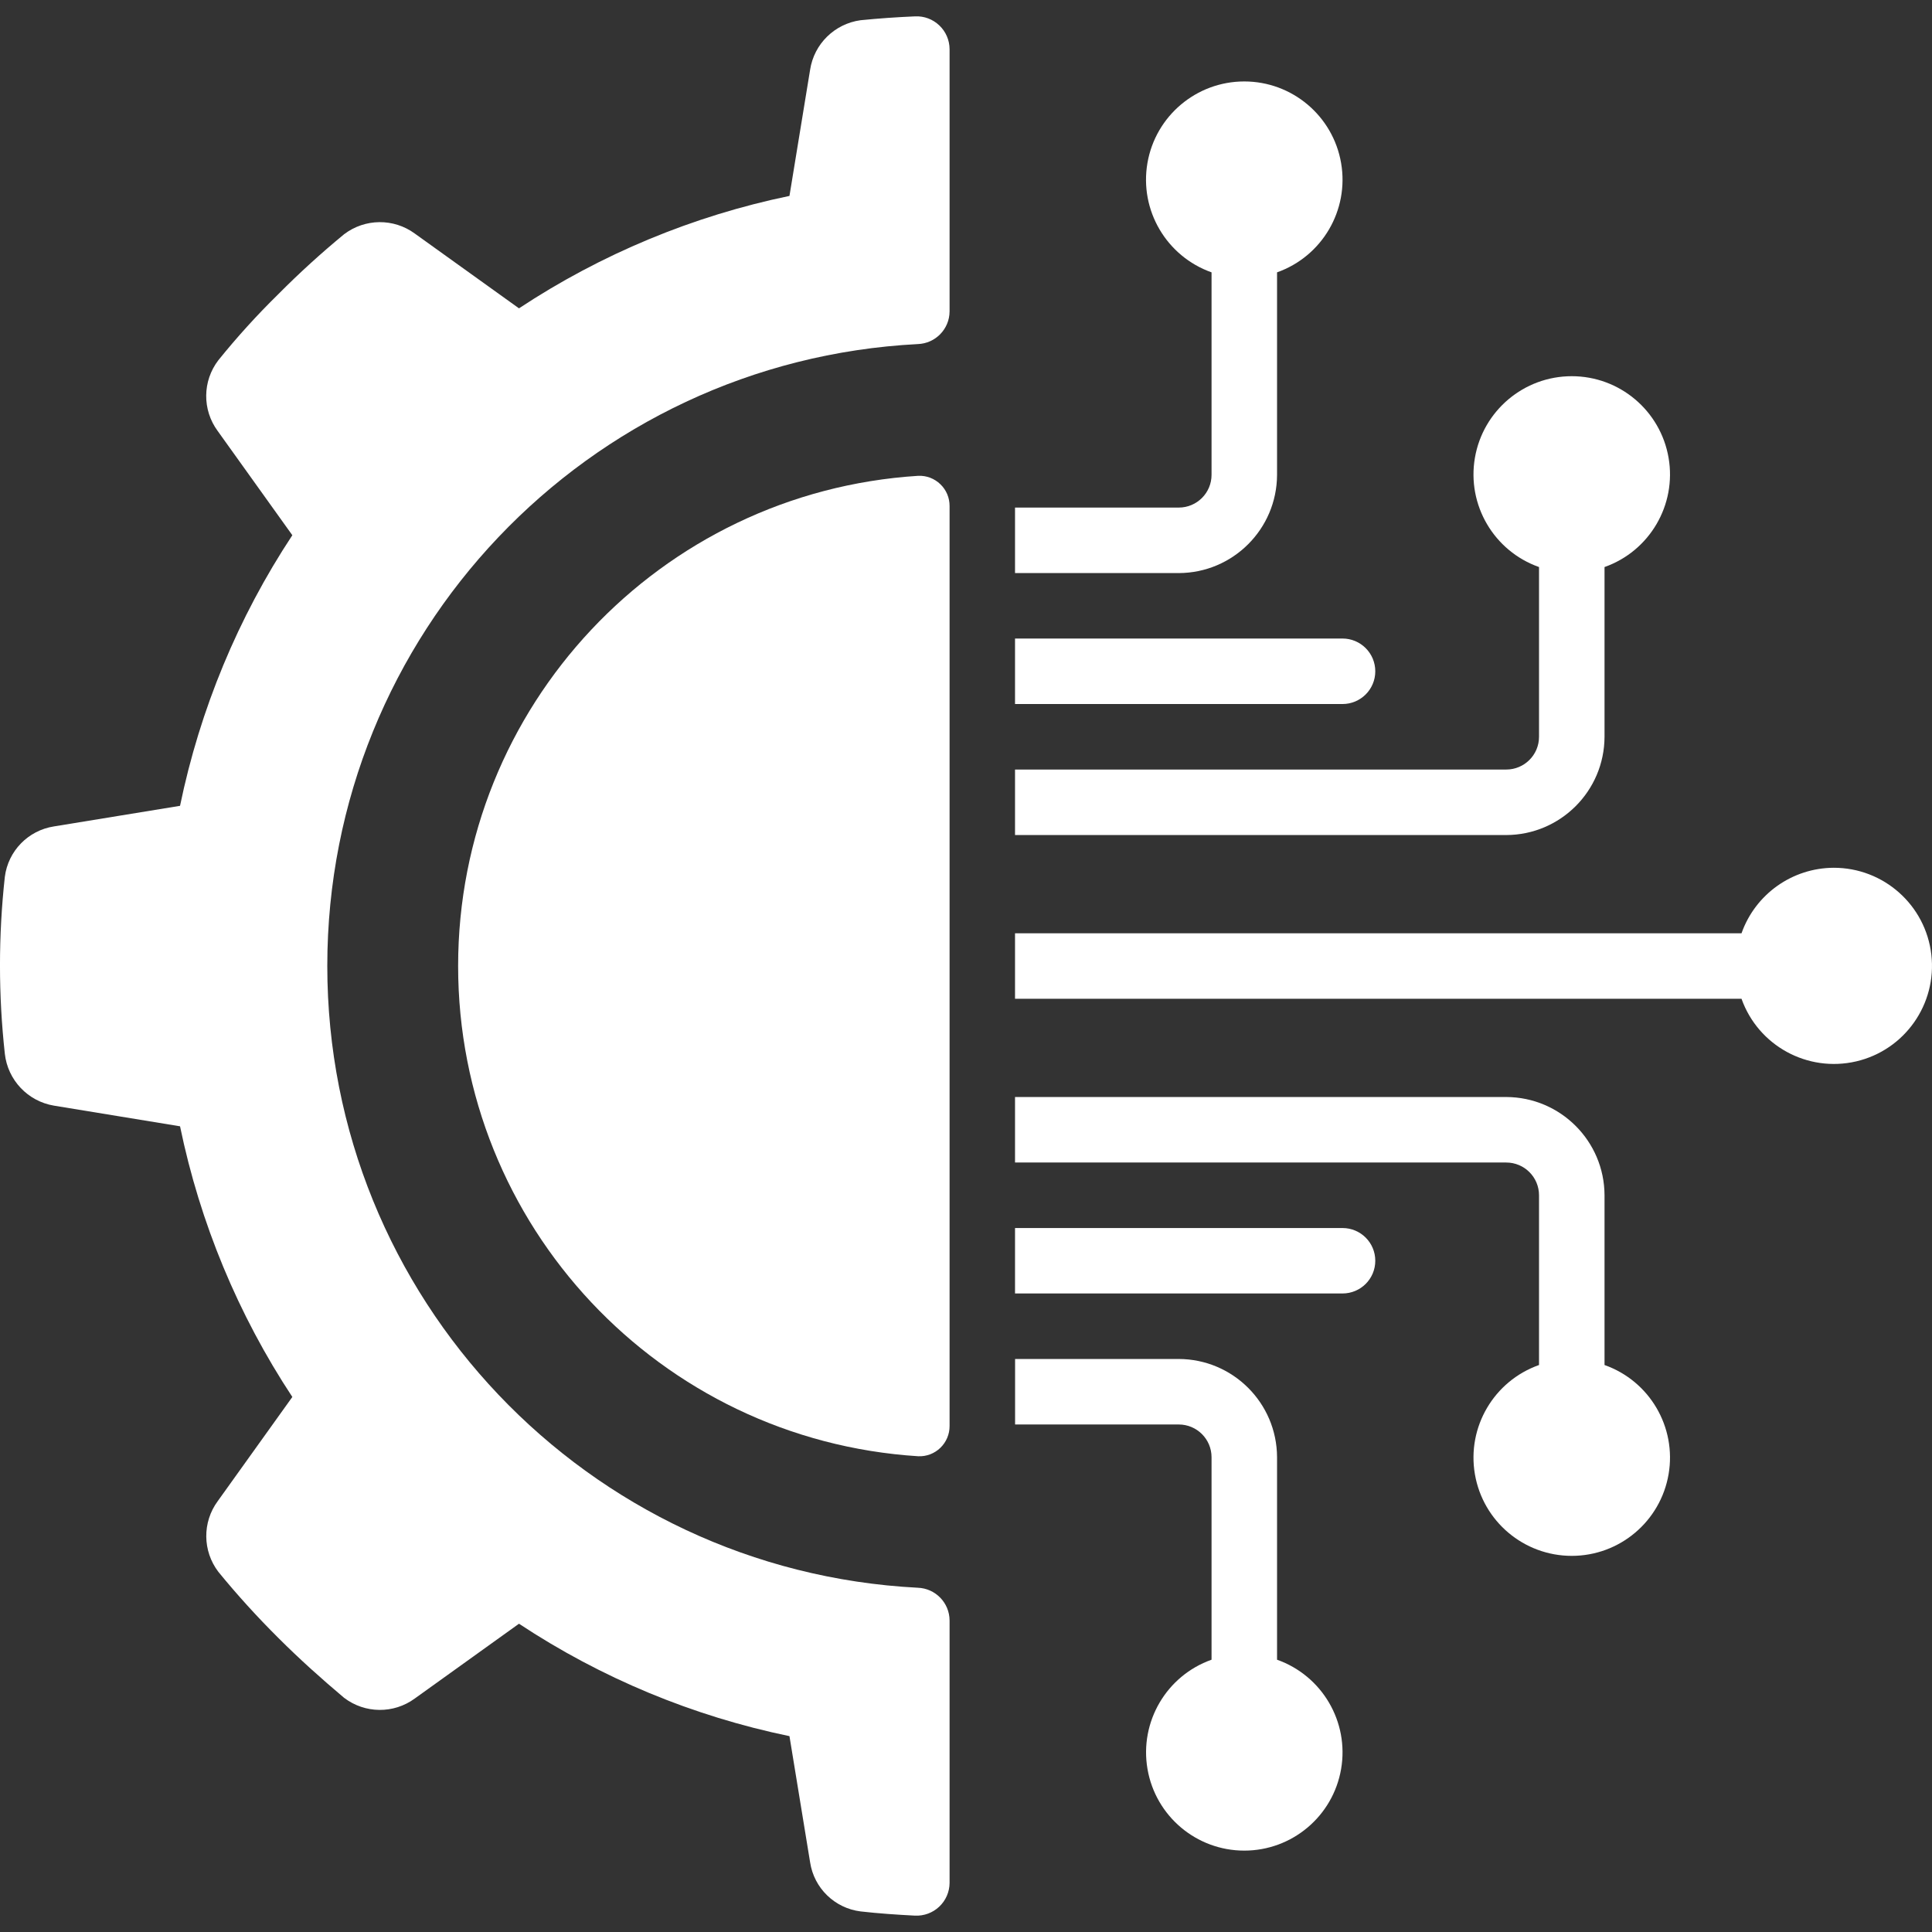
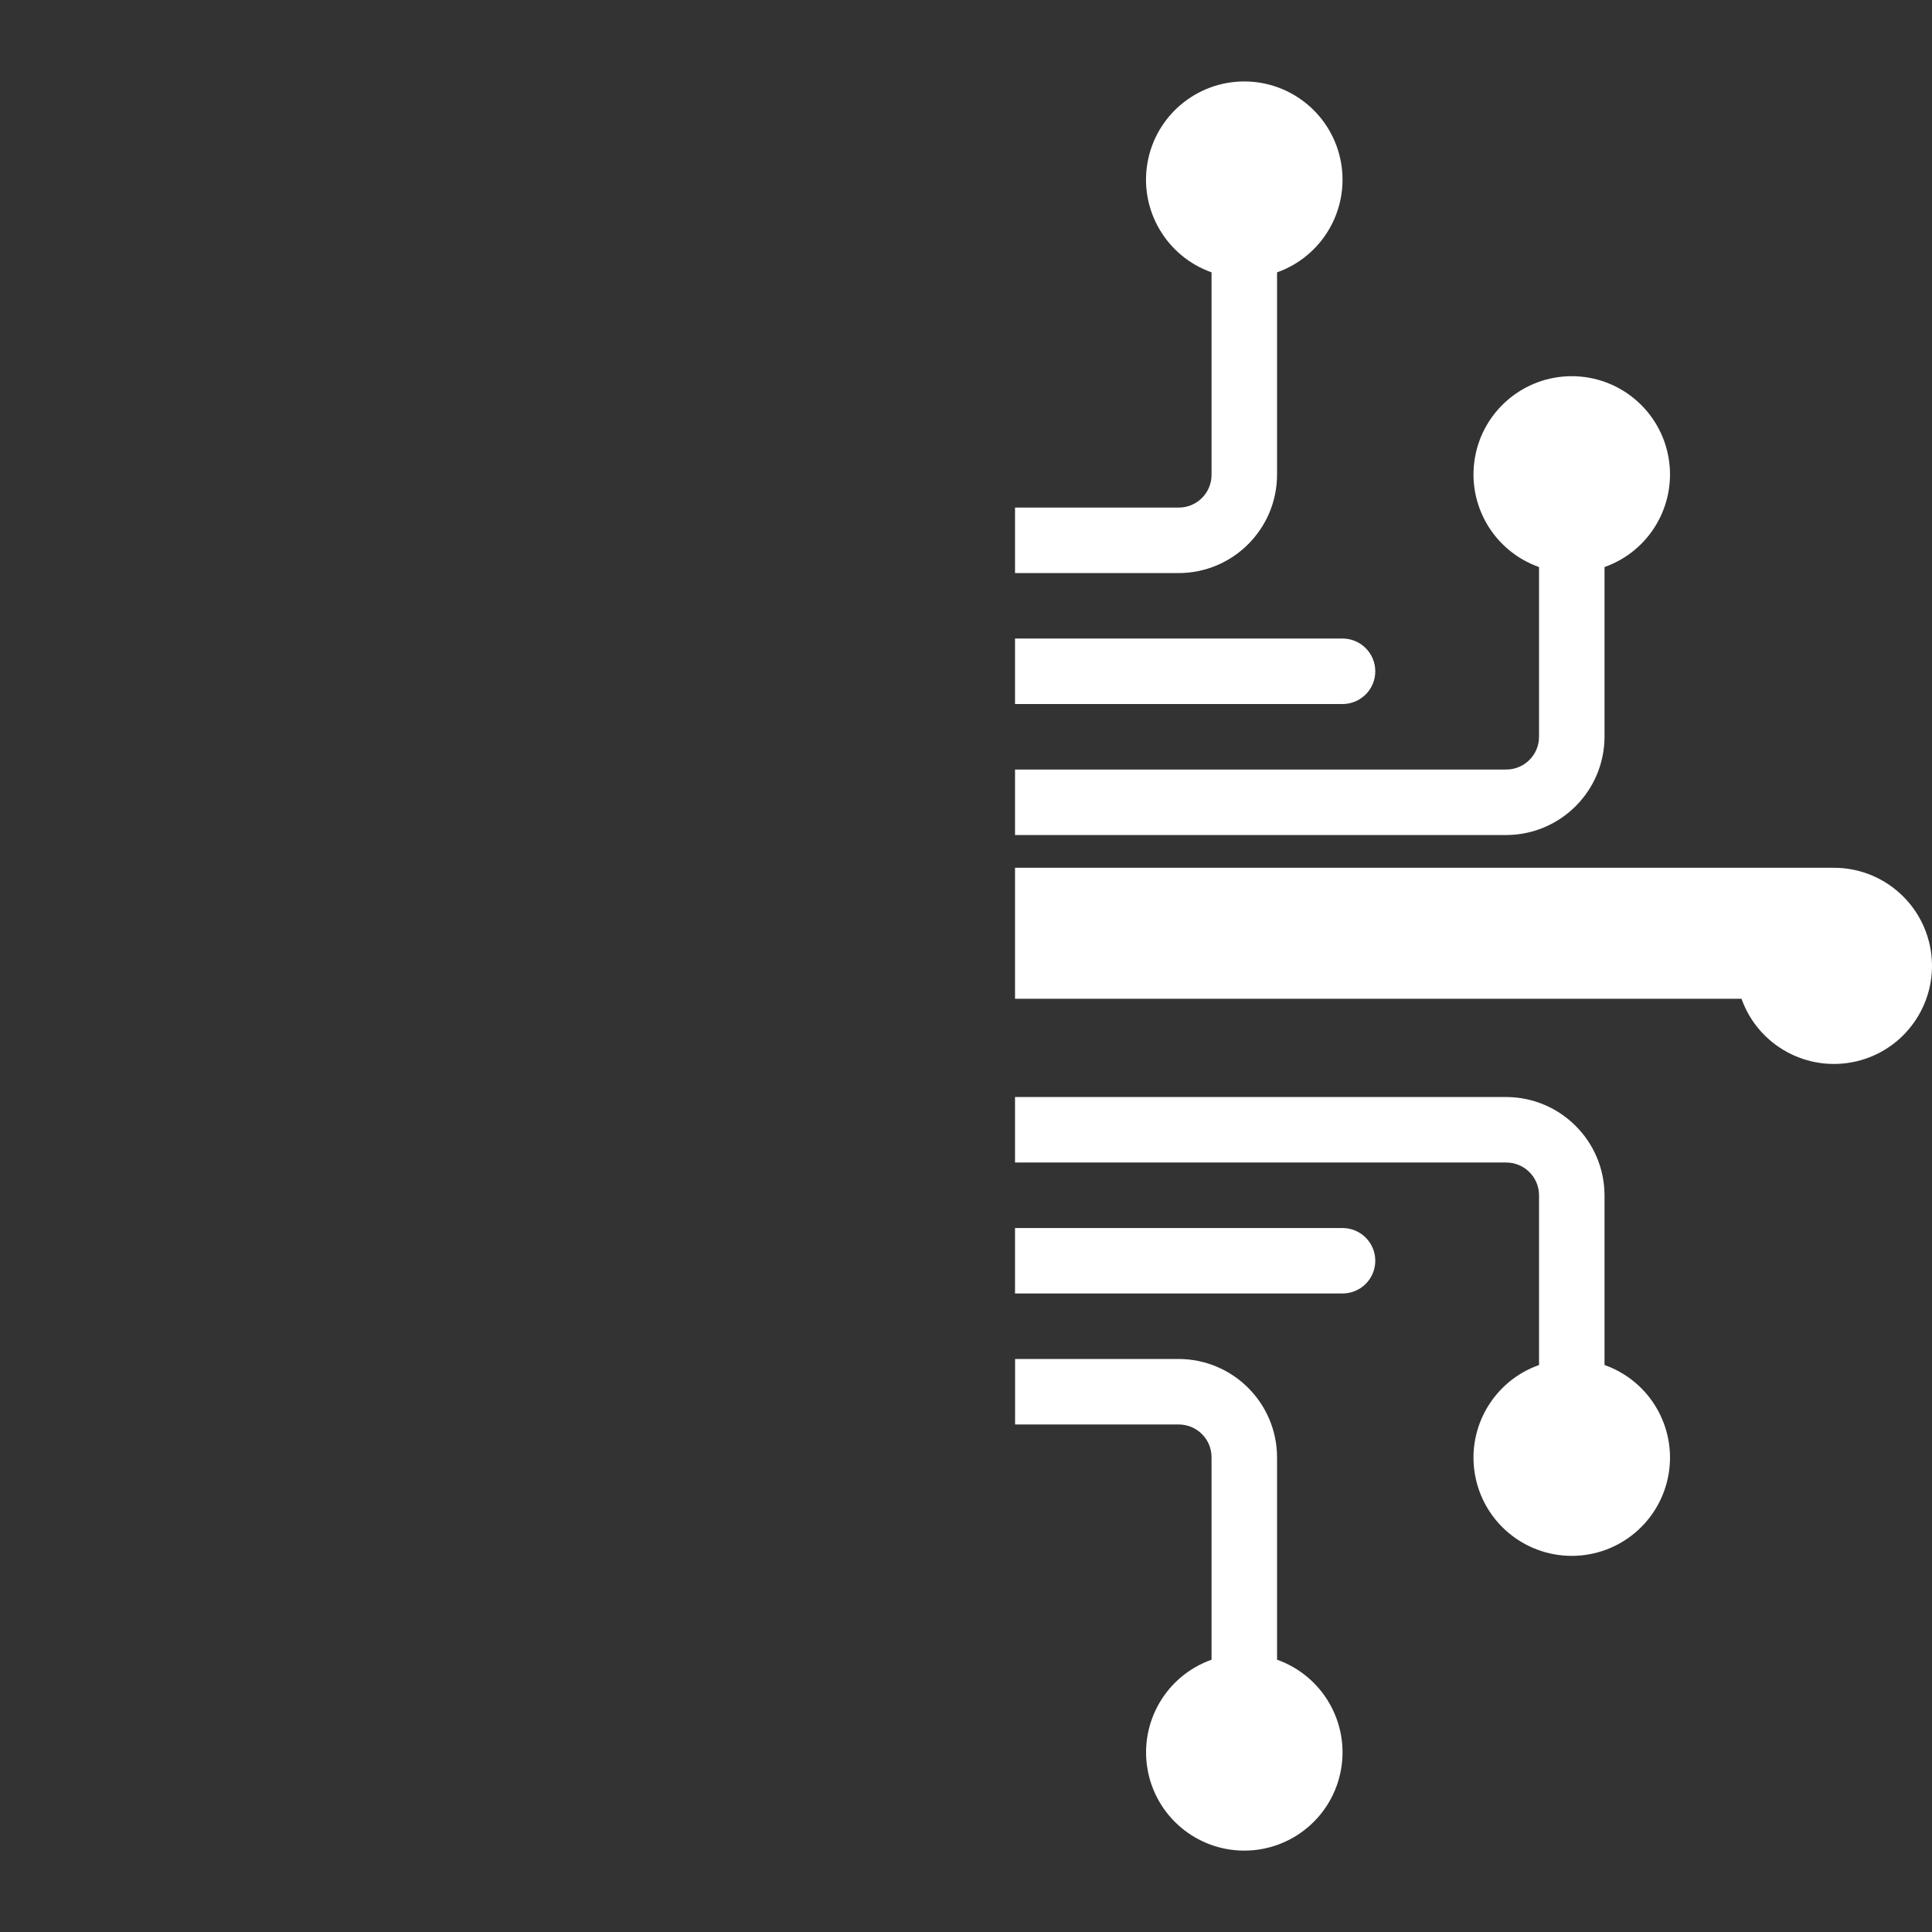
<svg xmlns="http://www.w3.org/2000/svg" width="32" height="32" viewBox="0 0 32 32" fill="none">
  <rect x="0" y="0" width="32" height="32" fill="#333333" stroke="none" />
-   <path d="M0.894 18.313L2.982 18.655C3.312 20.254 3.943 21.776 4.842 23.138L3.606 24.864C3.349 25.213 3.354 25.69 3.617 26.035C3.928 26.416 4.26 26.781 4.609 27.128C4.962 27.481 5.325 27.806 5.699 28.121C6.044 28.384 6.521 28.389 6.871 28.132L8.596 26.894C9.957 27.794 11.478 28.426 13.076 28.756L13.418 30.846C13.483 31.273 13.824 31.605 14.253 31.659C14.55 31.693 14.85 31.713 15.155 31.729C15.304 31.736 15.449 31.682 15.557 31.58C15.665 31.478 15.727 31.336 15.728 31.188V26.841C15.727 26.548 15.494 26.308 15.201 26.298C9.72 26.014 5.421 21.487 5.421 15.999C5.421 10.51 9.72 5.983 15.201 5.699C15.494 5.689 15.727 5.45 15.728 5.157V0.814C15.727 0.665 15.666 0.523 15.558 0.421C15.45 0.318 15.306 0.264 15.157 0.271C14.852 0.284 14.551 0.305 14.253 0.335C13.824 0.394 13.484 0.727 13.418 1.155L13.076 3.245C11.478 3.576 9.957 4.208 8.596 5.107L6.871 3.869C6.521 3.612 6.044 3.617 5.699 3.88C5.319 4.193 4.955 4.524 4.609 4.873C4.257 5.218 3.926 5.583 3.617 5.966C3.352 6.311 3.348 6.789 3.606 7.139L4.842 8.865C3.943 10.227 3.312 11.748 2.982 13.347L0.894 13.688C0.466 13.754 0.134 14.095 0.08 14.524C-0.027 15.498 -0.027 16.48 0.08 17.453C0.128 17.889 0.461 18.241 0.894 18.313Z" fill="white" />
-   <path d="M15.209 7.881C10.924 8.152 7.588 11.707 7.588 16C7.588 20.294 10.924 23.849 15.209 24.12C15.346 24.126 15.478 24.075 15.576 23.98C15.674 23.885 15.729 23.754 15.728 23.618V8.383C15.729 8.247 15.675 8.116 15.576 8.021C15.478 7.926 15.346 7.875 15.209 7.881Z" fill="white" />
  <path d="M19.524 8.407H16.812V9.492H19.524C20.422 9.489 21.149 8.762 21.152 7.865V4.511C21.899 4.246 22.347 3.482 22.213 2.701C22.079 1.92 21.402 1.349 20.609 1.349C19.817 1.349 19.139 1.92 19.005 2.701C18.871 3.482 19.32 4.246 20.067 4.511V7.865C20.067 8.164 19.824 8.407 19.524 8.407Z" fill="white" />
  <path d="M16.812 11.661H22.236C22.536 11.661 22.779 11.418 22.779 11.119C22.779 10.819 22.536 10.576 22.236 10.576H16.812V11.661Z" fill="white" />
  <path d="M16.812 23.594H19.524C19.824 23.594 20.067 23.837 20.067 24.136V27.49C19.32 27.755 18.872 28.519 19.006 29.3C19.14 30.081 19.817 30.652 20.609 30.652C21.402 30.652 22.079 30.081 22.213 29.3C22.347 28.519 21.899 27.755 21.152 27.49V24.136C21.149 23.239 20.422 22.512 19.524 22.509H16.813V23.594H16.812Z" fill="white" />
  <path d="M24.948 18.17H16.812V19.255H24.948C25.248 19.255 25.491 19.498 25.491 19.797V22.609C24.744 22.873 24.295 23.637 24.429 24.418C24.563 25.199 25.241 25.77 26.033 25.77C26.826 25.77 27.503 25.199 27.637 24.418C27.771 23.637 27.323 22.873 26.576 22.609V19.797C26.573 18.9 25.846 18.173 24.948 18.17Z" fill="white" />
-   <path d="M30.372 14.373C29.685 14.376 29.074 14.81 28.845 15.458H16.812V16.543H28.845C29.122 17.321 29.939 17.767 30.744 17.58C31.548 17.393 32.084 16.631 31.989 15.811C31.894 14.99 31.198 14.372 30.372 14.373Z" fill="white" />
+   <path d="M30.372 14.373H16.812V16.543H28.845C29.122 17.321 29.939 17.767 30.744 17.58C31.548 17.393 32.084 16.631 31.989 15.811C31.894 14.99 31.198 14.372 30.372 14.373Z" fill="white" />
  <path d="M22.779 20.882C22.779 20.582 22.536 20.34 22.236 20.34H16.812V21.424H22.236C22.536 21.424 22.779 21.182 22.779 20.882Z" fill="white" />
  <path d="M26.576 12.204V9.392C27.323 9.128 27.771 8.364 27.637 7.583C27.503 6.802 26.826 6.231 26.033 6.231C25.241 6.231 24.563 6.802 24.429 7.583C24.295 8.364 24.744 9.128 25.491 9.392V12.204C25.491 12.503 25.248 12.746 24.948 12.746H16.812V13.831H24.948C25.846 13.828 26.573 13.101 26.576 12.204Z" fill="white" />
</svg>